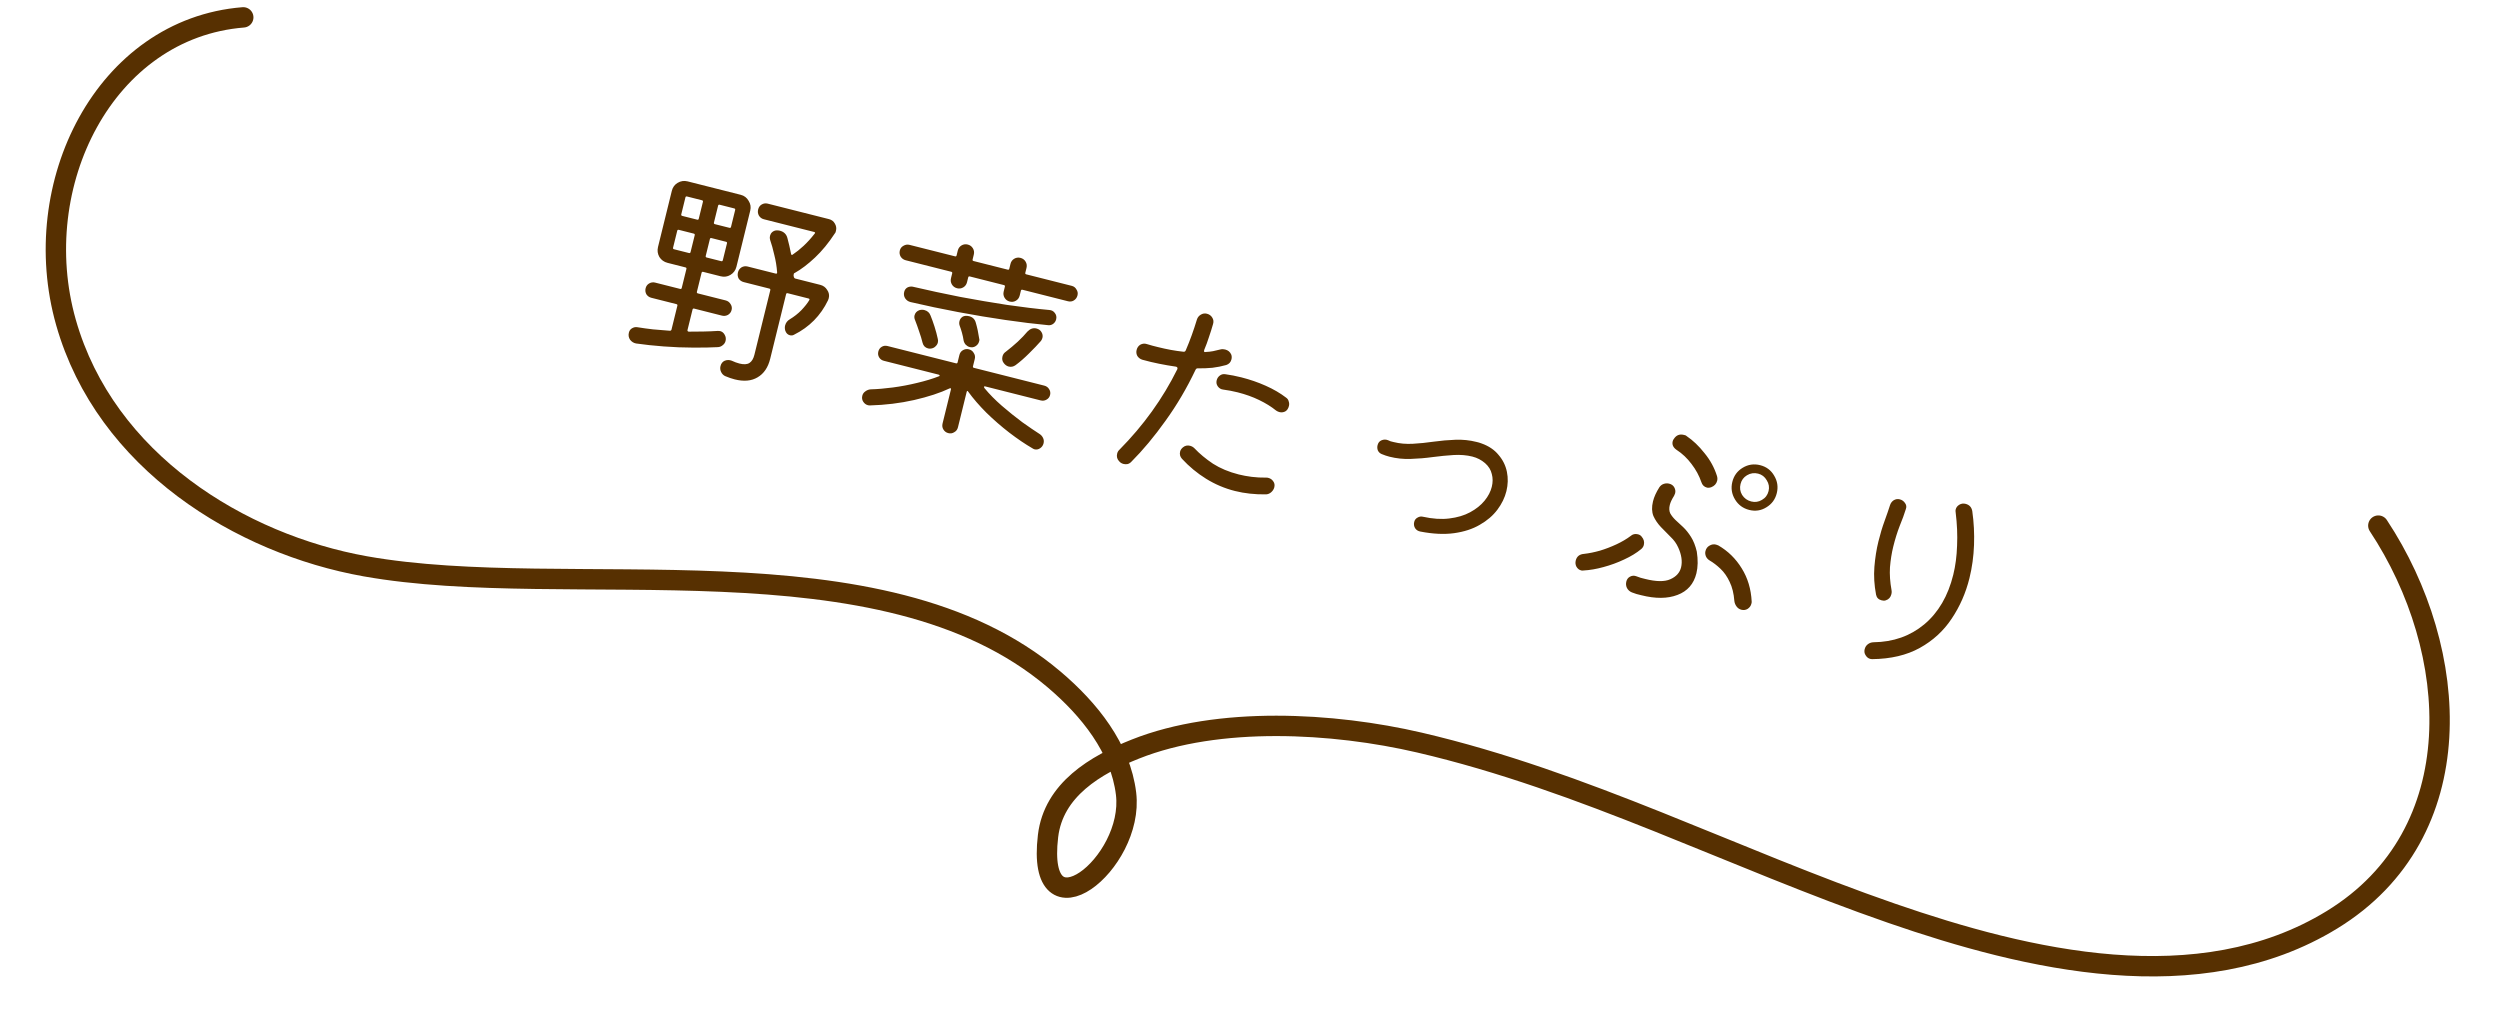
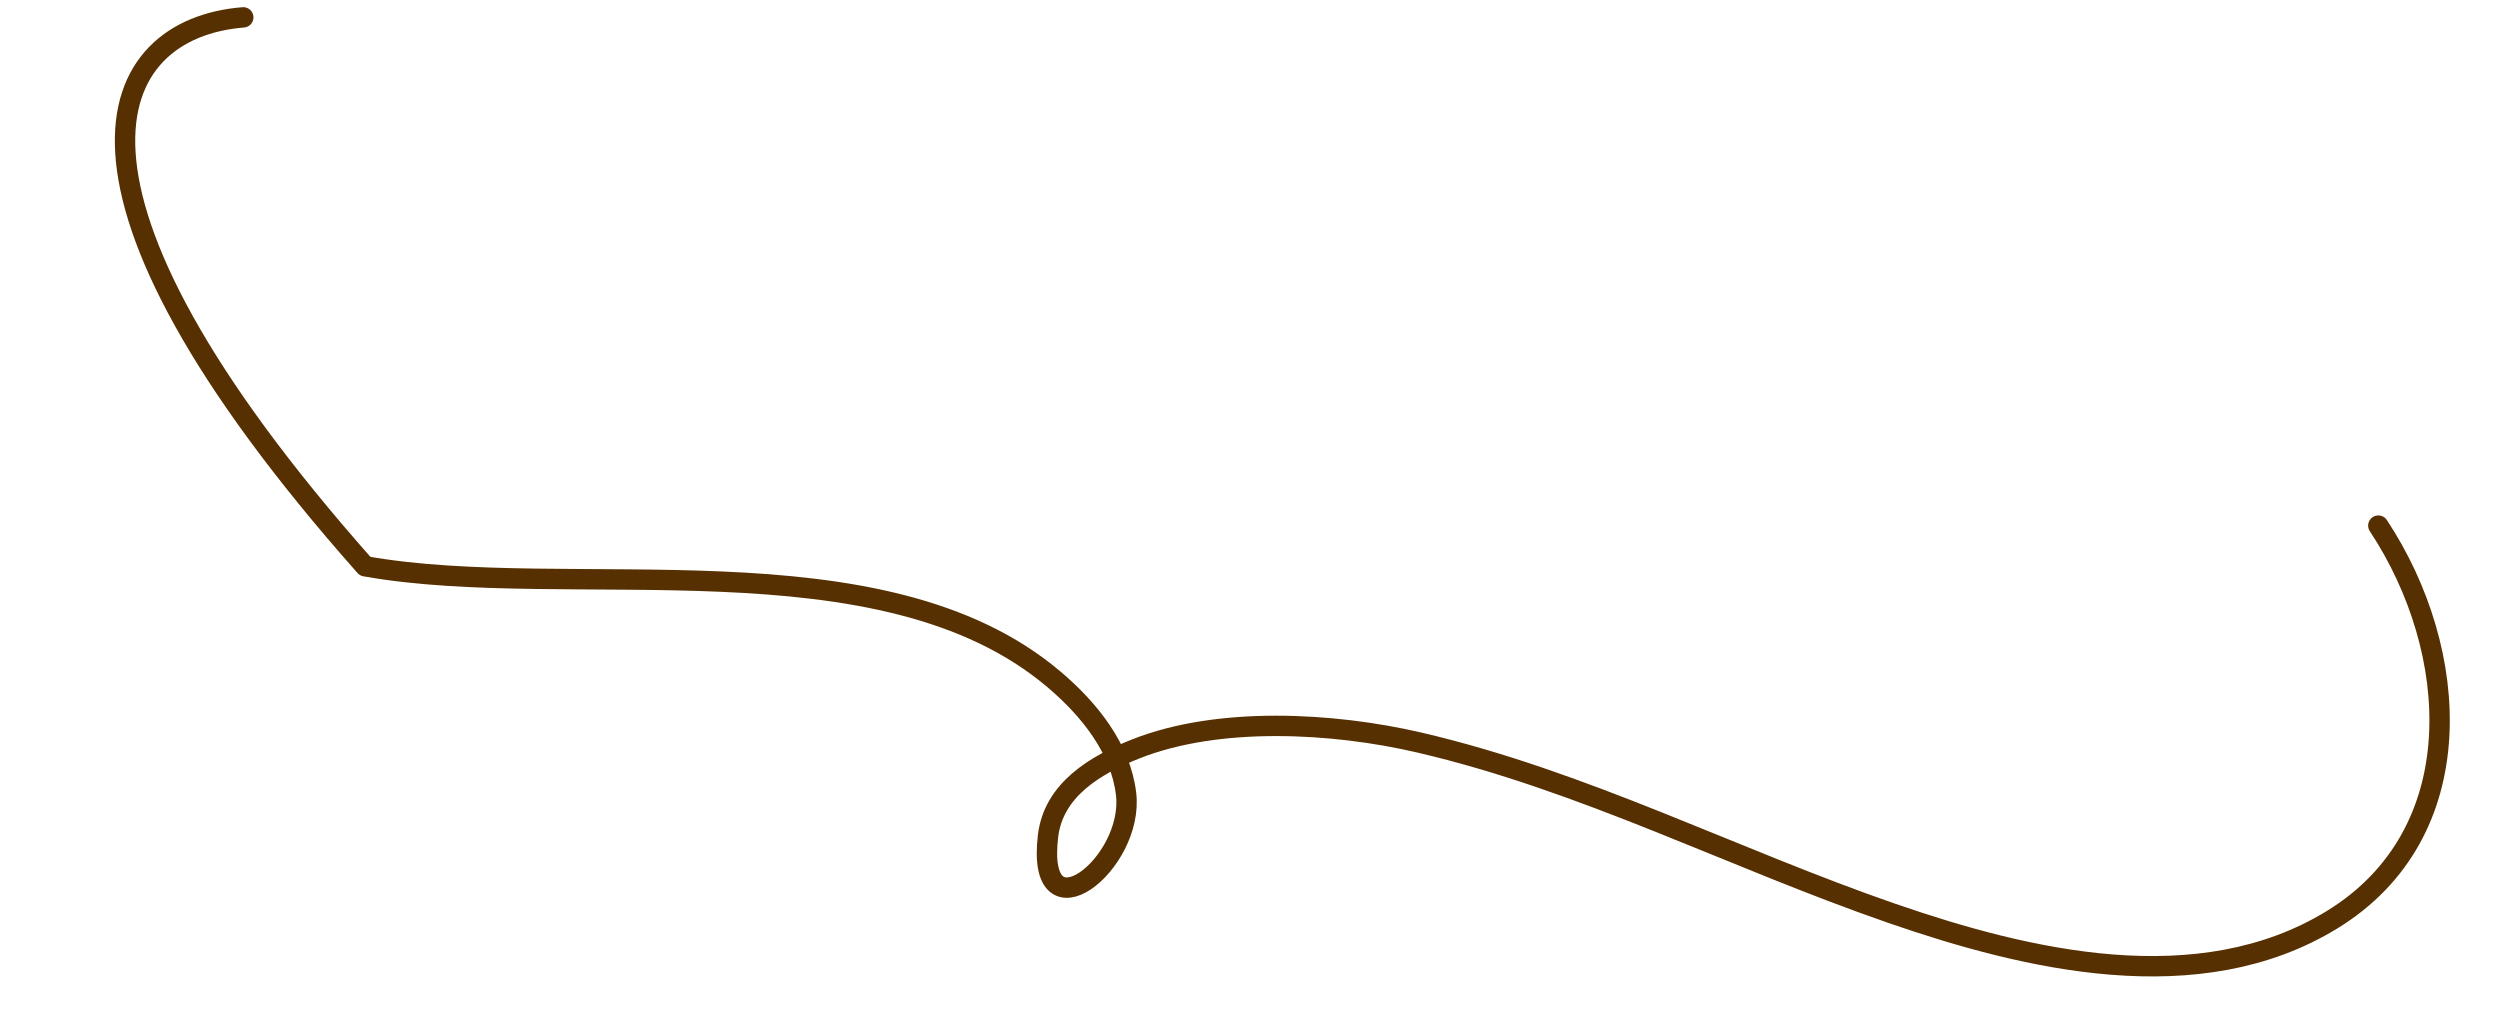
<svg xmlns="http://www.w3.org/2000/svg" width="184" height="76" viewBox="0 0 184 76" fill="none">
-   <path d="M175.045 38.685C181.139 47.894 182.015 61.336 171.638 67.693C161.83 73.702 149.175 70.658 139.234 67.22C127.556 63.182 116.596 57.478 104.469 54.653C98.122 53.174 89.684 52.698 83.568 55.13C80.622 56.302 77.54 58.121 77.135 61.533C76.214 69.292 83.502 63.578 82.878 58.416C82.474 55.074 80.18 52.207 77.566 49.995C64.846 39.231 41.944 44.367 26.875 41.678C17.72 40.044 7.77 33.986 4.856 23.73C1.973 13.584 7.715 2.095 17.904 1.278" stroke="#573001" stroke-width="1.5" stroke-linecap="round" stroke-linejoin="round" />
-   <path d="M52.825 24.356C52.858 24.354 52.886 24.355 52.906 24.36C52.94 24.358 52.972 24.36 53.003 24.368C53.148 24.405 53.258 24.493 53.333 24.633C53.419 24.776 53.442 24.93 53.401 25.096C53.37 25.22 53.301 25.323 53.193 25.406C53.095 25.491 52.979 25.539 52.844 25.549C52.343 25.577 51.736 25.588 51.023 25.584C50.321 25.583 49.597 25.554 48.853 25.498C48.109 25.442 47.429 25.369 46.814 25.28C46.636 25.246 46.488 25.153 46.372 25.003C46.268 24.845 46.239 24.672 46.285 24.486C46.32 24.341 46.396 24.233 46.512 24.164C46.641 24.086 46.774 24.059 46.911 24.083C47.281 24.143 47.663 24.196 48.059 24.241C48.467 24.278 48.887 24.313 49.318 24.345C49.375 24.337 49.408 24.312 49.419 24.271L49.854 22.5C49.87 22.438 49.846 22.399 49.784 22.383L47.938 21.917C47.783 21.878 47.661 21.792 47.573 21.659C47.498 21.519 47.479 21.372 47.517 21.216C47.556 21.061 47.639 20.945 47.768 20.867C47.91 20.782 48.058 20.759 48.214 20.798L50.059 21.264C50.121 21.28 50.16 21.257 50.175 21.195L50.52 19.796C50.535 19.734 50.511 19.695 50.449 19.68L49.131 19.346C48.872 19.281 48.672 19.137 48.529 18.914C48.399 18.683 48.366 18.438 48.429 18.179L49.446 14.046C49.51 13.787 49.651 13.592 49.87 13.46C50.102 13.321 50.348 13.284 50.606 13.349L54.515 14.337C54.774 14.402 54.968 14.55 55.098 14.781C55.241 15.005 55.281 15.245 55.217 15.505L54.2 19.637C54.136 19.896 53.989 20.095 53.757 20.235C53.537 20.366 53.298 20.4 53.04 20.334L51.752 20.009C51.69 19.993 51.652 20.017 51.636 20.079L51.292 21.477C51.277 21.539 51.3 21.578 51.362 21.594L53.41 22.111C53.565 22.15 53.686 22.241 53.772 22.384C53.86 22.516 53.885 22.66 53.846 22.815C53.808 22.971 53.718 23.091 53.577 23.176C53.437 23.251 53.29 23.269 53.135 23.23L51.087 22.712C51.025 22.697 50.987 22.72 50.971 22.782L50.6 24.289C50.585 24.351 50.614 24.392 50.686 24.41C51.038 24.41 51.395 24.407 51.76 24.4C52.124 24.393 52.479 24.379 52.825 24.356ZM58.43 20.392C58.448 20.452 58.478 20.487 58.52 20.498L60.365 20.964C60.593 21.021 60.765 21.148 60.882 21.342C61.012 21.529 61.05 21.731 60.996 21.949C60.981 22.011 60.963 22.061 60.943 22.1C60.401 23.229 59.567 24.074 58.441 24.636C58.35 24.691 58.248 24.703 58.135 24.674C57.969 24.633 57.855 24.516 57.792 24.324C57.758 24.194 57.755 24.073 57.783 23.959C57.832 23.762 57.946 23.609 58.127 23.501C58.449 23.307 58.735 23.082 58.985 22.826C59.237 22.56 59.428 22.317 59.559 22.097C59.598 22.03 59.581 21.987 59.509 21.969L57.973 21.581C57.911 21.565 57.872 21.588 57.857 21.65L56.687 26.405C56.529 27.047 56.219 27.502 55.758 27.771C55.307 28.042 54.745 28.092 54.073 27.922C53.97 27.896 53.857 27.862 53.736 27.821C53.614 27.779 53.489 27.731 53.359 27.676C53.232 27.611 53.136 27.51 53.071 27.372C53.006 27.235 52.992 27.094 53.027 26.949C53.076 26.752 53.18 26.619 53.34 26.549C53.51 26.482 53.681 26.481 53.851 26.546C53.96 26.596 54.06 26.637 54.15 26.671C54.251 26.708 54.343 26.736 54.425 26.757C54.746 26.838 54.992 26.823 55.162 26.712C55.332 26.601 55.453 26.401 55.524 26.111L56.694 21.356C56.709 21.294 56.685 21.255 56.623 21.24L54.746 20.765C54.581 20.724 54.454 20.637 54.366 20.504C54.29 20.364 54.273 20.211 54.314 20.046C54.352 19.89 54.437 19.769 54.568 19.681C54.71 19.596 54.864 19.574 55.029 19.616L57.092 20.137C57.165 20.155 57.2 20.126 57.197 20.048C57.164 19.6 57.094 19.169 56.987 18.757C56.892 18.337 56.791 17.97 56.681 17.657C56.65 17.561 56.647 17.461 56.672 17.358C56.698 17.254 56.746 17.167 56.819 17.097C56.904 17.02 57.003 16.973 57.117 16.958C57.217 16.951 57.309 16.957 57.392 16.978C57.692 17.054 57.878 17.233 57.952 17.516C57.996 17.692 58.043 17.88 58.093 18.079C58.143 18.279 58.186 18.483 58.223 18.69C58.246 18.773 58.286 18.788 58.343 18.737C58.606 18.561 58.873 18.348 59.143 18.097C59.413 17.846 59.685 17.547 59.958 17.197C60.017 17.135 60 17.093 59.907 17.069L56.215 16.136C56.06 16.097 55.939 16.006 55.853 15.863C55.778 15.723 55.76 15.576 55.798 15.42C55.839 15.255 55.923 15.133 56.052 15.056C56.194 14.97 56.343 14.947 56.498 14.986L61.012 16.127C61.208 16.177 61.352 16.285 61.443 16.451C61.544 16.619 61.573 16.791 61.53 16.968C61.52 17.009 61.511 17.045 61.503 17.076C61.496 17.108 61.476 17.141 61.445 17.177C60.988 17.876 60.502 18.468 59.987 18.954C59.472 19.44 58.972 19.82 58.487 20.093C58.454 20.096 58.432 20.118 58.422 20.159C58.411 20.201 58.406 20.244 58.406 20.288C58.419 20.324 58.427 20.359 58.43 20.392ZM51.313 16.168C51.375 16.184 51.414 16.161 51.429 16.099L51.735 14.856C51.75 14.794 51.727 14.755 51.665 14.739L50.563 14.461C50.502 14.445 50.463 14.468 50.447 14.53L50.142 15.773C50.126 15.835 50.15 15.874 50.212 15.89L51.313 16.168ZM52.546 16.381C52.531 16.443 52.554 16.482 52.616 16.498L53.687 16.768C53.749 16.784 53.787 16.761 53.803 16.698L54.108 15.456C54.124 15.393 54.1 15.354 54.038 15.339L52.968 15.068C52.906 15.053 52.867 15.076 52.852 15.138L52.546 16.381ZM49.96 16.916C49.898 16.9 49.859 16.923 49.844 16.985L49.538 18.228C49.523 18.29 49.546 18.329 49.608 18.345L50.709 18.623C50.771 18.639 50.81 18.616 50.825 18.553L51.131 17.311C51.146 17.248 51.123 17.209 51.061 17.194L49.96 16.916ZM52.364 17.523C52.302 17.507 52.263 17.531 52.248 17.593L51.942 18.836C51.927 18.898 51.95 18.937 52.012 18.953L53.083 19.223C53.145 19.239 53.183 19.215 53.199 19.153L53.505 17.91C53.52 17.848 53.496 17.809 53.434 17.794L52.364 17.523ZM70.081 20.118C70.096 20.056 70.073 20.017 70.01 20.002L66.66 19.155C66.505 19.116 66.383 19.03 66.295 18.898C66.209 18.755 66.186 18.601 66.227 18.435C66.266 18.28 66.354 18.165 66.493 18.09C66.635 18.005 66.784 17.982 66.939 18.021L70.29 18.867C70.352 18.883 70.39 18.86 70.406 18.798L70.493 18.44C70.534 18.275 70.626 18.149 70.767 18.064C70.909 17.979 71.063 17.957 71.228 17.999C71.394 18.041 71.519 18.133 71.605 18.276C71.691 18.418 71.713 18.573 71.672 18.738L71.585 19.096C71.569 19.158 71.593 19.197 71.655 19.212L74.168 19.847C74.23 19.863 74.268 19.84 74.284 19.778L74.372 19.42C74.412 19.255 74.504 19.129 74.645 19.044C74.787 18.959 74.941 18.937 75.106 18.979C75.272 19.021 75.397 19.113 75.483 19.256C75.569 19.398 75.591 19.552 75.551 19.718L75.463 20.076C75.447 20.138 75.471 20.177 75.533 20.192L78.883 21.039C79.039 21.078 79.154 21.168 79.229 21.308C79.317 21.44 79.343 21.584 79.304 21.739C79.264 21.905 79.172 22.03 79.031 22.116C78.902 22.193 78.76 22.212 78.604 22.173L75.254 21.326C75.192 21.311 75.153 21.334 75.138 21.396L75.05 21.753C75.009 21.919 74.918 22.045 74.776 22.13C74.634 22.215 74.481 22.237 74.315 22.195C74.15 22.153 74.024 22.061 73.938 21.918C73.853 21.776 73.83 21.621 73.871 21.456L73.959 21.098C73.974 21.036 73.951 20.997 73.889 20.982L71.376 20.346C71.314 20.331 71.275 20.354 71.26 20.416L71.172 20.773C71.131 20.939 71.04 21.065 70.898 21.15C70.756 21.235 70.602 21.257 70.437 21.215C70.272 21.173 70.146 21.081 70.06 20.938C69.975 20.796 69.952 20.641 69.993 20.476L70.081 20.118ZM77.733 23.504C77.7 23.639 77.629 23.747 77.521 23.83C77.413 23.913 77.289 23.948 77.15 23.934C76.183 23.844 75.133 23.716 73.998 23.55C72.874 23.387 71.713 23.193 70.516 22.968C69.33 22.745 68.16 22.499 67.007 22.23C66.842 22.188 66.711 22.094 66.615 21.949C66.529 21.806 66.507 21.652 66.548 21.486C66.583 21.341 66.659 21.234 66.775 21.164C66.901 21.097 67.033 21.076 67.17 21.099C68.334 21.371 69.502 21.622 70.675 21.853C71.852 22.073 72.995 22.268 74.107 22.439C75.231 22.602 76.271 22.728 77.227 22.815C77.4 22.826 77.536 22.899 77.635 23.034C77.744 23.171 77.776 23.328 77.733 23.504ZM75.617 24.405C75.823 24.193 76.045 24.117 76.282 24.177C76.458 24.222 76.584 24.314 76.659 24.454C76.737 24.584 76.758 24.721 76.723 24.866C76.705 24.939 76.67 25.012 76.619 25.087C76.374 25.367 76.078 25.677 75.731 26.018C75.396 26.352 75.068 26.637 74.746 26.875C74.586 26.988 74.418 27.023 74.242 26.979C74.097 26.942 73.976 26.856 73.877 26.721C73.768 26.584 73.737 26.422 73.782 26.235C73.818 26.09 73.895 25.978 74.014 25.898C74.326 25.657 74.623 25.408 74.906 25.15C75.192 24.881 75.429 24.633 75.617 24.405ZM71.331 23.273C71.59 23.338 71.753 23.5 71.821 23.76C71.923 24.104 72.007 24.5 72.073 24.945C72.086 24.982 72.089 25.015 72.081 25.047C72.073 25.078 72.066 25.109 72.058 25.14C72.025 25.274 71.943 25.386 71.811 25.473C71.68 25.561 71.531 25.584 71.366 25.542C71.263 25.516 71.167 25.459 71.079 25.371C71.001 25.285 70.949 25.184 70.923 25.067C70.894 24.873 70.853 24.681 70.801 24.492C70.748 24.303 70.692 24.129 70.632 23.971C70.593 23.862 70.588 23.75 70.616 23.637C70.649 23.502 70.725 23.395 70.843 23.314C70.972 23.237 71.135 23.223 71.331 23.273ZM67.668 22.826C67.797 22.792 67.918 22.79 68.032 22.819C68.26 22.876 68.413 23.014 68.491 23.232C68.587 23.465 68.685 23.737 68.784 24.048C68.883 24.36 68.963 24.66 69.024 24.951C69.047 25.034 69.047 25.122 69.025 25.215C68.999 25.318 68.944 25.409 68.859 25.486C68.784 25.567 68.689 25.619 68.573 25.645C68.49 25.668 68.402 25.668 68.309 25.645C68.092 25.59 67.956 25.451 67.901 25.228C67.835 24.958 67.751 24.678 67.646 24.388C67.552 24.1 67.454 23.828 67.353 23.571C67.296 23.447 67.281 23.328 67.309 23.214C67.355 23.027 67.475 22.898 67.668 22.826ZM76.514 31.942C76.628 32.015 76.713 32.114 76.771 32.238C76.828 32.363 76.84 32.492 76.807 32.627C76.769 32.782 76.684 32.904 76.552 32.992C76.421 33.08 76.283 33.105 76.138 33.069C76.097 33.058 76.047 33.035 75.991 32.998C75.452 32.686 74.883 32.3 74.282 31.84C73.691 31.383 73.13 30.895 72.599 30.376C72.07 29.846 71.626 29.332 71.265 28.834C71.21 28.743 71.17 28.749 71.145 28.853L70.506 31.448C70.466 31.613 70.376 31.734 70.236 31.808C70.105 31.896 69.956 31.919 69.791 31.877C69.636 31.838 69.515 31.747 69.43 31.605C69.352 31.475 69.333 31.327 69.374 31.162L69.986 28.676C70.008 28.582 69.977 28.552 69.892 28.586C69.196 28.916 68.324 29.202 67.276 29.443C66.241 29.677 65.154 29.809 64.014 29.84C63.981 29.843 63.933 29.836 63.871 29.82C63.737 29.787 63.625 29.703 63.537 29.571C63.449 29.439 63.425 29.29 63.466 29.124C63.499 28.989 63.575 28.882 63.693 28.802C63.814 28.712 63.947 28.663 64.092 28.655C64.567 28.643 65.106 28.598 65.707 28.519C66.309 28.44 66.908 28.327 67.504 28.181C68.111 28.037 68.645 27.875 69.106 27.694C69.153 27.684 69.168 27.666 69.153 27.64C69.15 27.606 69.128 27.584 69.087 27.574L65.053 26.555C64.898 26.516 64.782 26.431 64.704 26.301C64.626 26.172 64.606 26.029 64.644 25.874C64.683 25.718 64.766 25.602 64.895 25.525C65.024 25.447 65.166 25.428 65.321 25.467L70.363 26.741C70.425 26.757 70.463 26.733 70.479 26.671L70.612 26.128C70.651 25.972 70.734 25.856 70.863 25.778C71.005 25.693 71.153 25.67 71.308 25.709C71.474 25.751 71.594 25.842 71.67 25.982C71.758 26.114 71.783 26.258 71.745 26.414L71.611 26.957C71.596 27.02 71.619 27.058 71.681 27.074L76.862 28.383C77.017 28.423 77.134 28.507 77.212 28.637C77.3 28.769 77.325 28.913 77.287 29.068C77.249 29.224 77.16 29.339 77.021 29.414C76.892 29.491 76.75 29.51 76.595 29.471L72.499 28.436C72.458 28.426 72.434 28.436 72.426 28.467C72.418 28.498 72.431 28.535 72.465 28.576C72.82 29.007 73.247 29.439 73.744 29.873C74.252 30.309 74.752 30.711 75.244 31.077C75.749 31.436 76.172 31.724 76.514 31.942ZM90.252 26.865C89.922 26.958 89.581 27.026 89.23 27.069C88.882 27.102 88.521 27.116 88.149 27.11C88.085 27.104 88.032 27.14 87.991 27.218C87.352 28.564 86.616 29.814 85.783 30.968C84.96 32.124 84.119 33.132 83.259 33.993C83.184 34.073 83.094 34.128 82.989 34.156C82.885 34.174 82.787 34.171 82.694 34.148C82.57 34.116 82.469 34.058 82.391 33.972C82.223 33.808 82.166 33.613 82.223 33.385C82.251 33.271 82.307 33.175 82.392 33.098C84.161 31.311 85.58 29.337 86.65 27.176L86.658 27.145C86.678 27.062 86.642 27.009 86.549 26.986C86.145 26.928 85.734 26.857 85.316 26.773C84.907 26.692 84.492 26.593 84.071 26.475C83.918 26.426 83.798 26.335 83.71 26.202C83.634 26.062 83.616 25.915 83.654 25.759C83.697 25.583 83.79 25.453 83.931 25.367C84.084 25.285 84.241 25.27 84.404 25.322C84.546 25.369 84.685 25.409 84.819 25.443C84.954 25.477 85.088 25.511 85.222 25.545C85.543 25.626 85.861 25.695 86.176 25.753C86.492 25.811 86.799 25.855 87.099 25.887C87.184 25.898 87.242 25.863 87.273 25.782C87.427 25.425 87.573 25.055 87.711 24.672C87.849 24.289 87.977 23.903 88.094 23.515C88.143 23.362 88.238 23.243 88.38 23.158C88.522 23.073 88.67 23.05 88.825 23.089C89.001 23.133 89.132 23.227 89.218 23.369C89.314 23.515 89.335 23.674 89.281 23.848C89.192 24.166 89.091 24.487 88.978 24.811C88.879 25.127 88.764 25.439 88.633 25.747L88.625 25.778C88.597 25.892 88.636 25.934 88.742 25.906C88.93 25.899 89.111 25.878 89.284 25.845C89.47 25.804 89.651 25.762 89.826 25.718C89.932 25.69 90.047 25.691 90.171 25.723C90.388 25.778 90.538 25.904 90.622 26.101C90.661 26.209 90.665 26.326 90.635 26.45C90.584 26.658 90.456 26.796 90.252 26.865ZM89.547 27.991C89.583 27.846 89.661 27.728 89.782 27.638C89.903 27.547 90.043 27.517 90.201 27.545C90.392 27.572 90.582 27.603 90.77 27.64C90.969 27.679 91.167 27.724 91.364 27.773C91.995 27.933 92.592 28.139 93.156 28.391C93.73 28.646 94.23 28.938 94.655 29.265C94.758 29.335 94.823 29.428 94.849 29.545C94.888 29.654 94.894 29.765 94.866 29.879C94.817 30.076 94.724 30.212 94.584 30.287C94.448 30.351 94.307 30.365 94.162 30.329C94.079 30.308 94.001 30.271 93.925 30.219C93.568 29.931 93.149 29.671 92.667 29.439C92.197 29.21 91.671 29.023 91.092 28.876C90.927 28.835 90.75 28.795 90.561 28.759C90.383 28.725 90.203 28.696 90.022 28.672C89.862 28.654 89.733 28.577 89.634 28.442C89.535 28.307 89.506 28.157 89.547 27.991ZM93.79 35.862C93.756 35.996 93.683 36.116 93.57 36.219C93.457 36.322 93.328 36.378 93.183 36.385C92.775 36.392 92.378 36.374 91.993 36.332C91.618 36.292 91.25 36.227 90.888 36.136C90.133 35.945 89.427 35.645 88.769 35.237C88.112 34.829 87.519 34.338 86.99 33.764C86.852 33.608 86.808 33.432 86.856 33.235C86.884 33.121 86.954 33.018 87.064 32.925C87.216 32.798 87.391 32.76 87.587 32.809C87.711 32.841 87.817 32.901 87.906 32.989C88.289 33.394 88.745 33.773 89.273 34.127C89.814 34.472 90.447 34.737 91.171 34.92C91.471 34.995 91.791 35.054 92.132 35.097C92.474 35.139 92.831 35.158 93.206 35.153C93.229 35.148 93.256 35.15 93.287 35.157C93.318 35.165 93.344 35.172 93.365 35.177C93.51 35.214 93.626 35.298 93.714 35.43C93.805 35.552 93.83 35.696 93.79 35.862ZM104.538 39.122C104.37 39.091 104.241 39.009 104.153 38.877C104.067 38.734 104.045 38.58 104.086 38.414C104.121 38.269 104.202 38.163 104.329 38.096C104.458 38.018 104.589 37.997 104.724 38.031C105.442 38.19 106.091 38.233 106.669 38.159C107.258 38.088 107.768 37.936 108.198 37.704C108.642 37.464 108.997 37.18 109.265 36.851C109.533 36.523 109.71 36.182 109.796 35.83C109.878 35.499 109.878 35.185 109.797 34.89C109.729 34.587 109.564 34.319 109.302 34.088C109.03 33.854 108.718 33.693 108.367 33.604C107.953 33.5 107.496 33.461 106.995 33.489C106.504 33.519 105.986 33.569 105.441 33.641C104.907 33.715 104.368 33.76 103.826 33.777C103.294 33.797 102.774 33.742 102.268 33.614C102.082 33.567 101.889 33.502 101.69 33.419C101.56 33.364 101.467 33.275 101.41 33.15C101.363 33.028 101.356 32.9 101.389 32.765C101.433 32.589 101.528 32.47 101.675 32.408C101.835 32.339 101.995 32.335 102.155 32.398C102.225 32.426 102.29 32.454 102.349 32.48C102.422 32.498 102.494 32.516 102.566 32.535C103.011 32.647 103.484 32.69 103.985 32.662C104.486 32.635 104.999 32.583 105.523 32.506C106.057 32.432 106.59 32.385 107.123 32.366C107.655 32.346 108.169 32.399 108.665 32.525C108.727 32.54 108.789 32.556 108.851 32.572C108.913 32.587 108.974 32.608 109.034 32.634C109.569 32.824 109.989 33.106 110.292 33.48C110.608 33.846 110.814 34.261 110.908 34.725C111.003 35.189 110.99 35.664 110.871 36.151C110.753 36.628 110.532 37.083 110.205 37.518C109.878 37.952 109.447 38.322 108.911 38.626C108.385 38.934 107.758 39.138 107.029 39.24C106.301 39.342 105.471 39.303 104.538 39.122ZM125.935 35.865C125.827 35.904 125.726 35.911 125.633 35.888C125.426 35.835 125.289 35.702 125.221 35.486C125.062 35.017 124.82 34.571 124.495 34.148C124.182 33.728 123.816 33.382 123.399 33.112C123.146 32.938 123.049 32.726 123.11 32.478C123.128 32.405 123.16 32.342 123.207 32.288C123.381 32.024 123.624 31.931 123.934 32.009C123.965 32.017 123.996 32.025 124.027 32.033C124.069 32.043 124.102 32.063 124.128 32.091C124.599 32.408 125.04 32.828 125.45 33.349C125.873 33.863 126.179 34.425 126.37 35.034C126.407 35.154 126.411 35.27 126.383 35.384C126.327 35.612 126.177 35.772 125.935 35.865ZM128.738 37.53C128.283 37.415 127.935 37.157 127.693 36.755C127.452 36.353 127.387 35.924 127.499 35.468C127.611 35.012 127.867 34.664 128.267 34.424C128.666 34.184 129.094 34.122 129.549 34.237C130.004 34.352 130.347 34.609 130.578 35.008C130.82 35.41 130.884 35.839 130.772 36.295C130.66 36.751 130.404 37.099 130.005 37.339C129.615 37.581 129.193 37.645 128.738 37.53ZM128.891 36.909C129.17 36.98 129.432 36.941 129.677 36.794C129.933 36.65 130.096 36.432 130.167 36.142C130.236 35.862 130.191 35.598 130.033 35.349C129.887 35.092 129.675 34.929 129.396 34.858C129.106 34.785 128.832 34.826 128.575 34.981C128.33 35.128 128.173 35.341 128.104 35.621C128.033 35.911 128.071 36.179 128.219 36.426C128.378 36.675 128.602 36.836 128.891 36.909ZM120.11 43.602C119.95 43.539 119.828 43.431 119.745 43.278C119.672 43.128 119.656 42.97 119.697 42.804C119.737 42.638 119.827 42.518 119.967 42.443C120.119 42.361 120.275 42.35 120.435 42.413C120.547 42.452 120.653 42.49 120.754 42.526C120.867 42.555 120.976 42.583 121.079 42.609C121.896 42.815 122.515 42.823 122.935 42.632C123.366 42.444 123.63 42.153 123.727 41.76C123.78 41.542 123.789 41.307 123.752 41.056C123.715 40.805 123.635 40.548 123.513 40.286C123.385 40.001 123.201 39.745 122.96 39.519C122.721 39.283 122.484 39.042 122.248 38.795C122.012 38.548 121.827 38.276 121.691 37.978C121.569 37.672 121.559 37.312 121.661 36.897C121.74 36.576 121.896 36.231 122.13 35.861C122.215 35.739 122.323 35.656 122.455 35.613C122.586 35.569 122.719 35.564 122.854 35.598C123.029 35.642 123.155 35.735 123.23 35.875C123.306 36.015 123.326 36.157 123.29 36.302C123.28 36.344 123.266 36.379 123.248 36.407C123.24 36.438 123.227 36.468 123.209 36.496C123.047 36.753 122.943 36.974 122.898 37.16C122.839 37.398 122.849 37.605 122.927 37.778C123.018 37.944 123.147 38.109 123.316 38.273C123.487 38.426 123.675 38.6 123.88 38.795C124.084 38.989 124.278 39.231 124.459 39.519C124.641 39.807 124.783 40.167 124.885 40.6C124.978 41.206 124.968 41.737 124.856 42.193C124.662 42.98 124.196 43.512 123.459 43.788C122.731 44.066 121.845 44.073 120.8 43.809C120.687 43.78 120.568 43.75 120.444 43.719C120.332 43.68 120.221 43.641 120.11 43.602ZM128.166 44.878C128.021 44.841 127.904 44.762 127.813 44.64C127.722 44.518 127.667 44.383 127.649 44.236C127.608 43.686 127.493 43.217 127.303 42.828C127.123 42.442 126.9 42.121 126.633 41.867C126.366 41.612 126.098 41.407 125.829 41.251C125.705 41.176 125.614 41.076 125.557 40.951C125.502 40.816 125.49 40.687 125.521 40.562C125.567 40.376 125.666 40.242 125.818 40.159C125.972 40.066 126.132 40.041 126.298 40.082C126.37 40.101 126.426 40.12 126.465 40.141C127.176 40.552 127.752 41.115 128.191 41.831C128.632 42.537 128.877 43.352 128.924 44.277C128.929 44.301 128.928 44.328 128.92 44.359C128.912 44.39 128.906 44.416 128.901 44.437C128.863 44.592 128.771 44.717 128.627 44.813C128.485 44.898 128.332 44.92 128.166 44.878ZM116.536 41.989C116.502 41.991 116.469 41.994 116.435 41.996C116.415 41.991 116.389 41.985 116.358 41.977C116.223 41.943 116.113 41.855 116.027 41.712C115.952 41.572 115.935 41.419 115.975 41.253C116.049 40.953 116.254 40.79 116.59 40.765C116.951 40.724 117.339 40.646 117.752 40.53C118.167 40.404 118.573 40.248 118.971 40.063C119.368 39.877 119.715 39.673 120.011 39.451C120.165 39.314 120.346 39.272 120.553 39.324C120.677 39.355 120.771 39.417 120.836 39.511C120.989 39.693 121.039 39.892 120.986 40.11C120.958 40.224 120.895 40.323 120.797 40.408C120.452 40.695 120.031 40.952 119.536 41.179C119.051 41.409 118.544 41.594 118.015 41.736C117.497 41.88 117.003 41.964 116.536 41.989ZM137.784 48.513C137.751 48.515 137.708 48.51 137.656 48.497C137.511 48.461 137.396 48.371 137.31 48.228C137.222 48.096 137.198 47.947 137.239 47.781C137.277 47.626 137.357 47.503 137.478 47.412C137.599 47.322 137.737 47.274 137.892 47.27C139.347 47.252 140.592 46.813 141.627 45.952C142.665 45.081 143.377 43.864 143.761 42.3C143.922 41.648 144.015 40.934 144.041 40.159C144.077 39.387 144.042 38.57 143.936 37.707C143.92 37.637 143.921 37.566 143.939 37.493C143.975 37.348 144.063 37.233 144.205 37.148C144.347 37.063 144.501 37.041 144.666 37.083C144.945 37.153 145.11 37.332 145.16 37.62C145.276 38.442 145.319 39.272 145.288 40.111C145.258 40.951 145.146 41.764 144.952 42.551C144.684 43.639 144.247 44.634 143.641 45.537C143.047 46.432 142.267 47.148 141.3 47.685C140.333 48.222 139.161 48.498 137.784 48.513ZM138.8 44.182C138.751 44.203 138.7 44.212 138.645 44.209C138.591 44.206 138.538 44.198 138.486 44.185C138.259 44.128 138.123 43.989 138.078 43.768C137.944 43.063 137.903 42.382 137.955 41.724C138.01 41.056 138.108 40.431 138.251 39.852C138.386 39.303 138.537 38.801 138.703 38.349C138.872 37.885 139.006 37.495 139.106 37.18C139.155 37.027 139.245 36.907 139.376 36.819C139.518 36.734 139.666 36.711 139.821 36.75C139.987 36.792 140.118 36.885 140.214 37.03C140.312 37.165 140.331 37.313 140.269 37.474C140.16 37.831 140.009 38.244 139.816 38.712C139.637 39.173 139.479 39.683 139.341 40.242C139.226 40.709 139.147 41.211 139.102 41.75C139.07 42.281 139.108 42.84 139.216 43.429C139.237 43.522 139.235 43.621 139.209 43.724C139.151 43.962 139.014 44.115 138.8 44.182Z" fill="#573001" />
+   <path d="M175.045 38.685C181.139 47.894 182.015 61.336 171.638 67.693C161.83 73.702 149.175 70.658 139.234 67.22C127.556 63.182 116.596 57.478 104.469 54.653C98.122 53.174 89.684 52.698 83.568 55.13C80.622 56.302 77.54 58.121 77.135 61.533C76.214 69.292 83.502 63.578 82.878 58.416C82.474 55.074 80.18 52.207 77.566 49.995C64.846 39.231 41.944 44.367 26.875 41.678C1.973 13.584 7.715 2.095 17.904 1.278" stroke="#573001" stroke-width="1.5" stroke-linecap="round" stroke-linejoin="round" />
</svg>